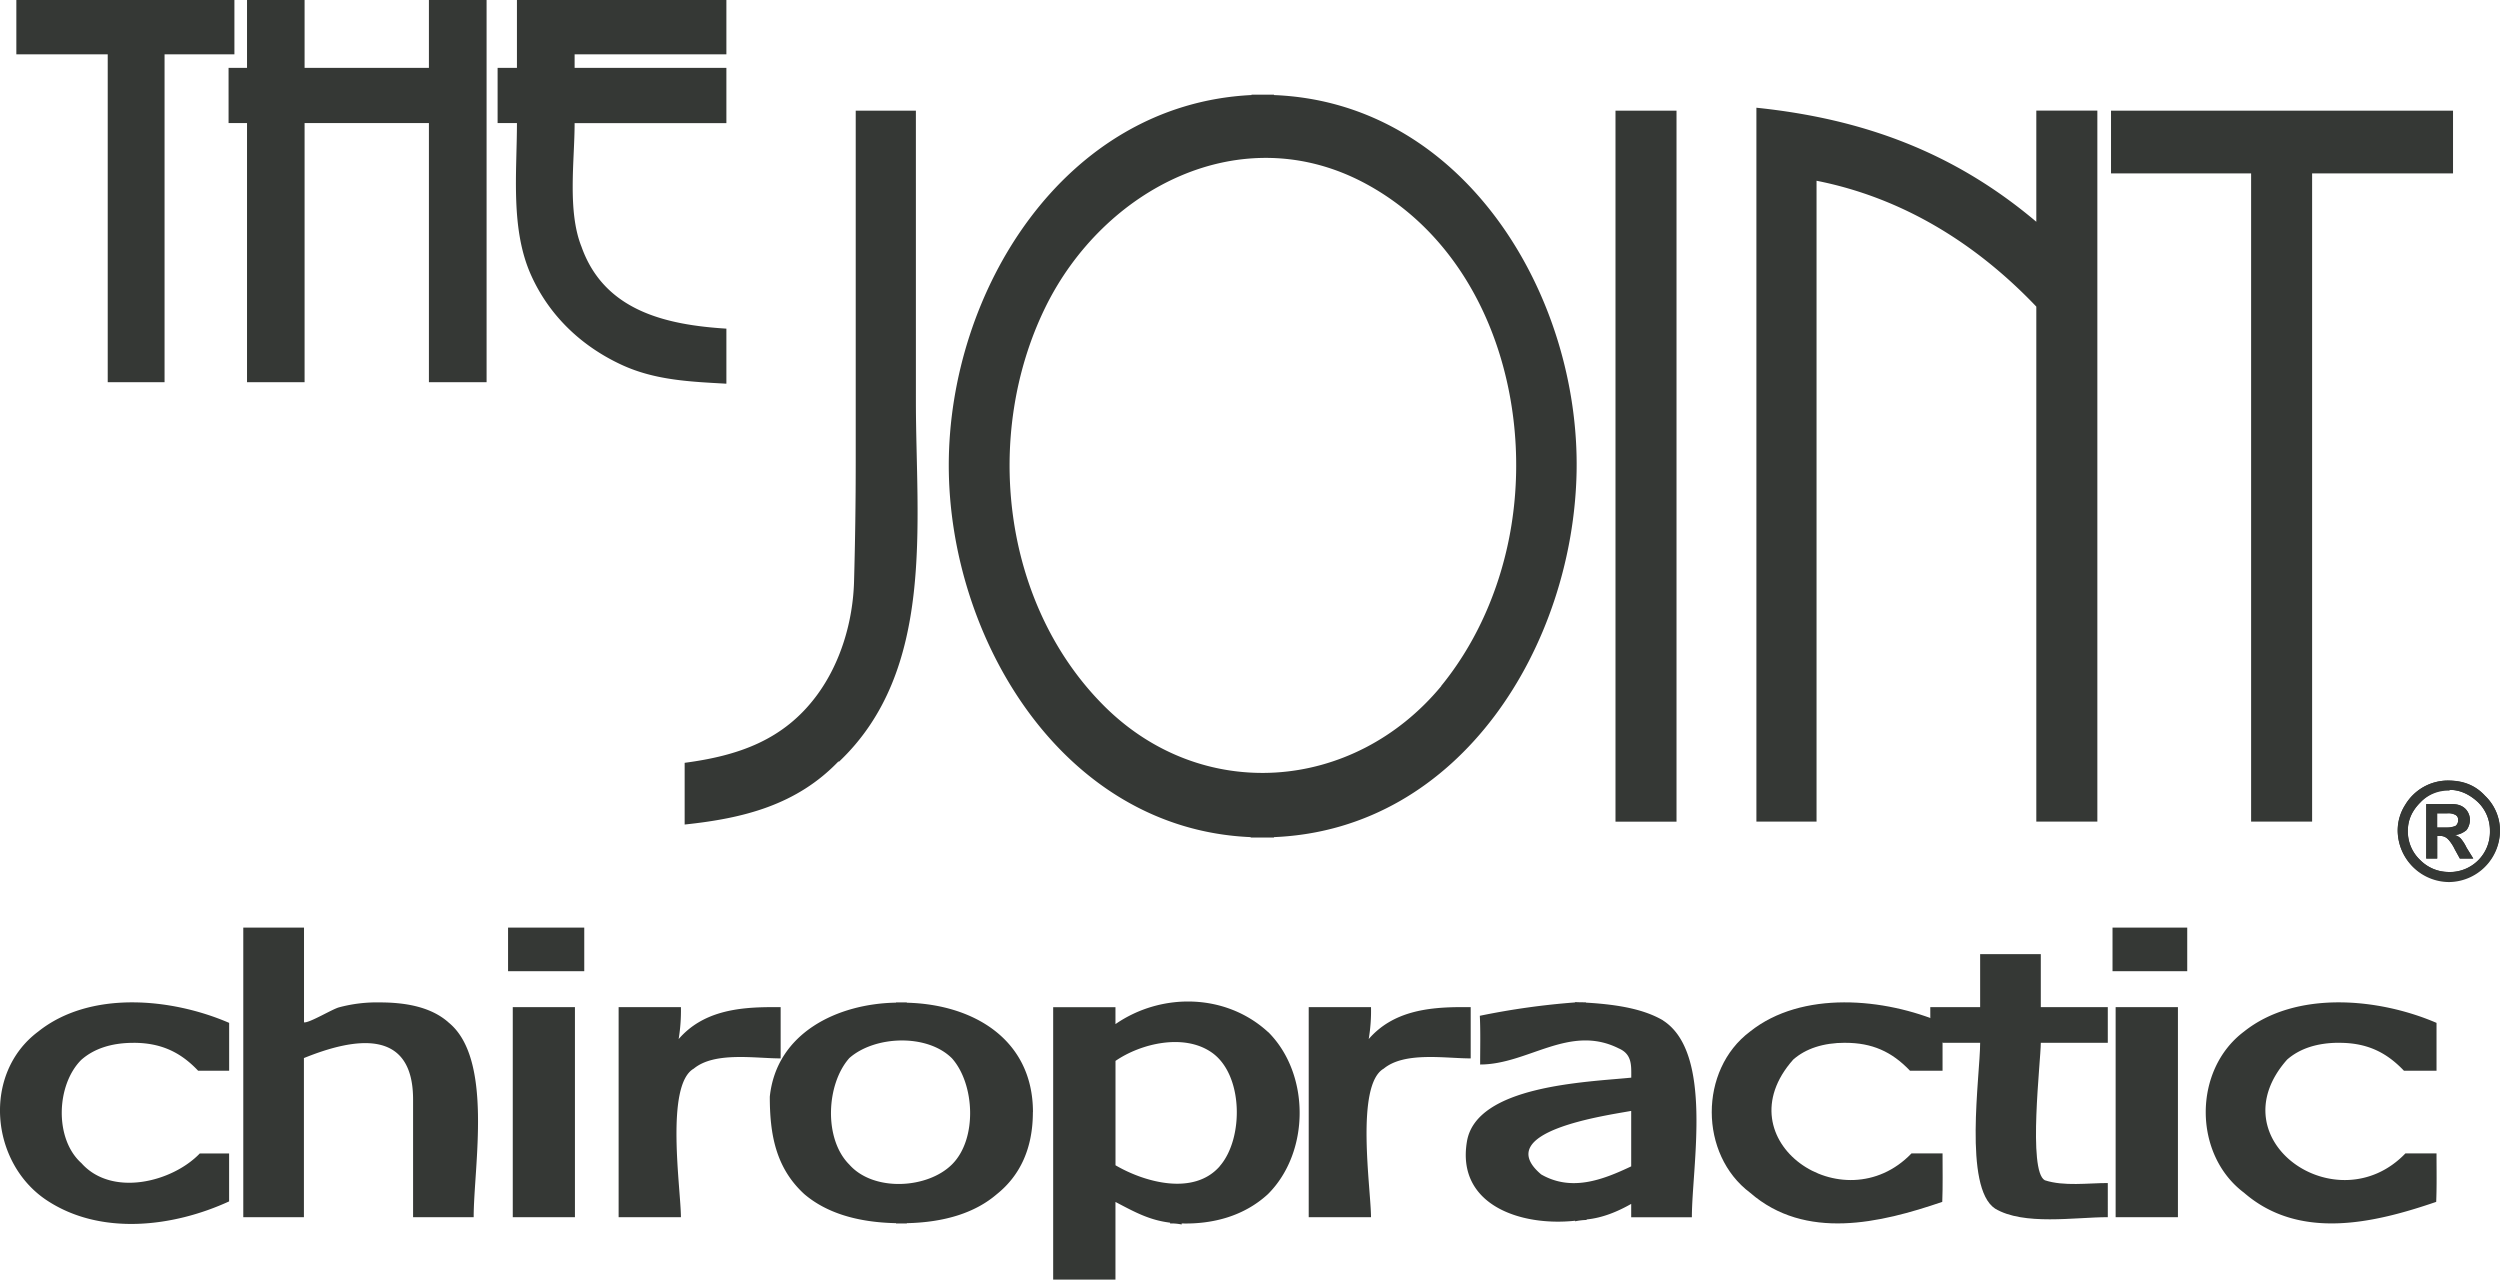
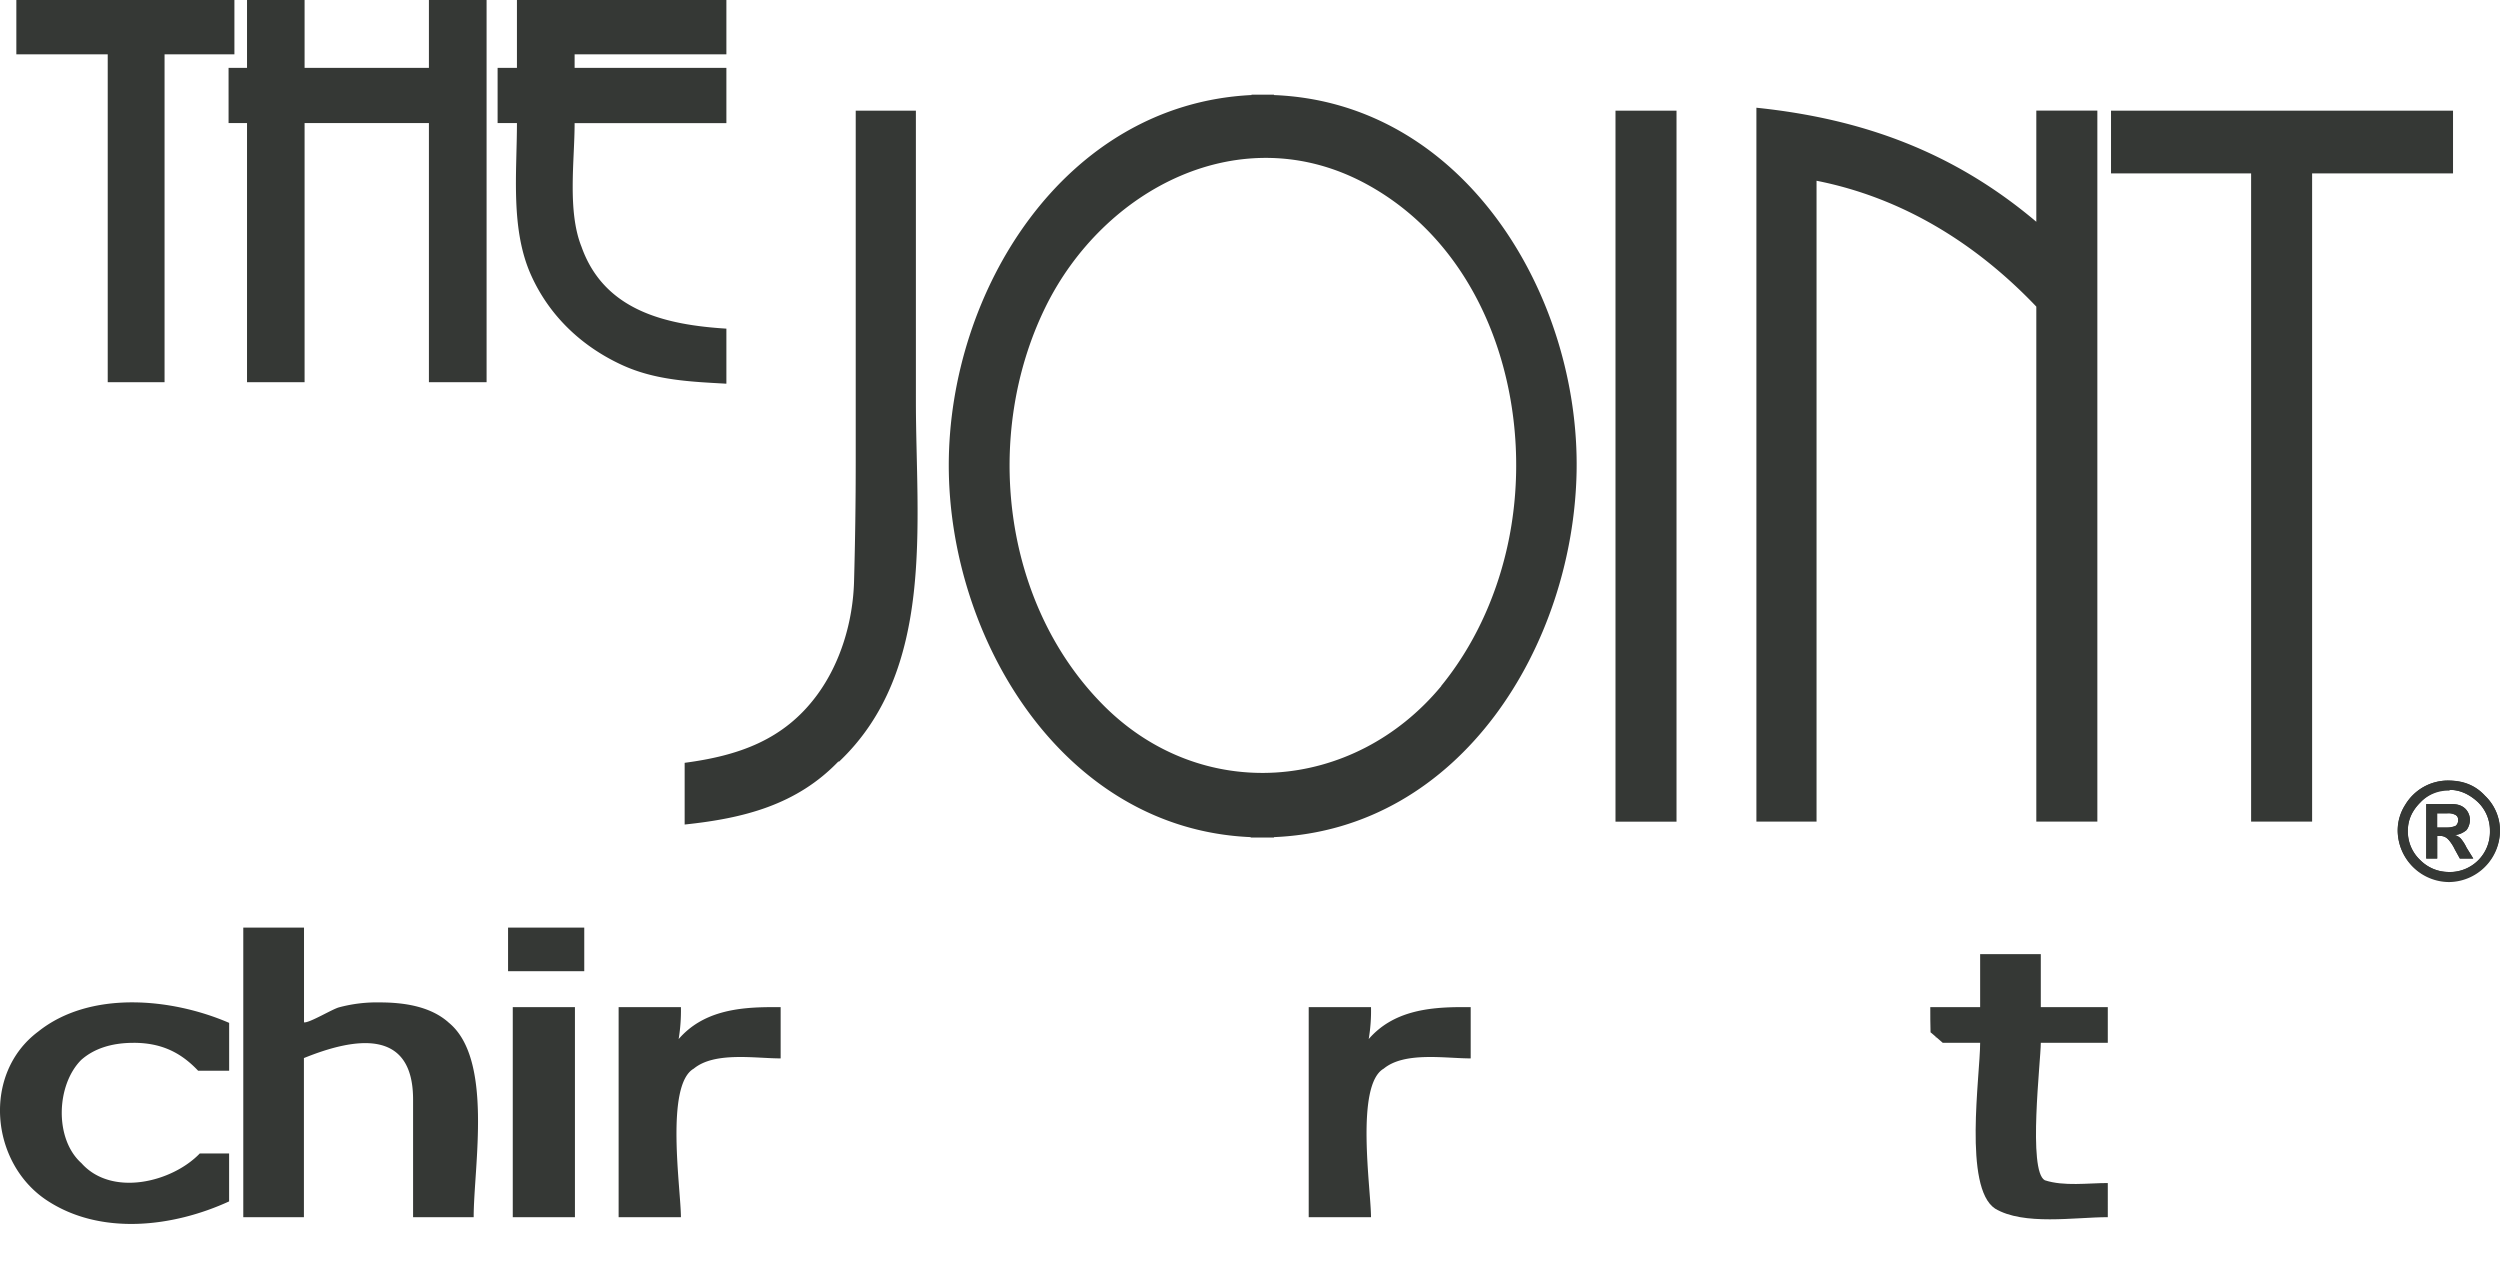
<svg xmlns="http://www.w3.org/2000/svg" viewBox="0 0 1163.87 595.72" height="595.72" width="1163.87">
  <title>the-joint-chiropractic-logo</title>
  <g>
    <path fill="#353835" d="M338.17,25.28V0H240.66V31.61h-9V57.3h9c0,23.09-3.09,49.34,6.61,70.86,8.52,18.92,23.52,33.1,42.26,41.74,15.5,7.15,31.91,7.8,48.64,8.73V153c-28.1-1.76-56.86-8.25-67.45-38.12-6.65-16.64-3.21-40-3.21-57.55h70.66V31.61H267.51V25.28ZM106.47,0H7.61V25.28H50.15V177.92H76.61V25.28h32.52V0ZM115,25.28v6.33h-8.59V57.3H115V177.92H141.8V57.3h57.88V177.92h26.85V0H199.68V31.61H141.8V0H115V25.28m556,294.1C630,368.9,559.18,374.3,513.48,328.11c-47-47.5-55.76-125.72-26.89-184.88,27.11-55.49,91.27-89,149.27-57.68C695.3,117.66,716,193.86,701.32,256.3c-5.36,22.89-15.51,44.81-30.41,63.08ZM593.09,44.26v-.2c-3.48,0-7,.06-10.45,0l0,.19C495.16,48.53,441.7,135.79,441.7,216.62c0,80.34,52.89,169.39,140.55,173.1v.19h10.84v-.19c87.45-3.63,139.39-89.94,140.89-170.16C735.49,138,682,47.79,593.09,44.26Zm159,7.27v331h28.41v-331Zm196,51.79c-38.44-32.51-80.78-48-130.4-53.17V382.5h28V84.15C885.74,92.07,920,113.35,948,142.74V382.5h28.42v-331H948v51.79ZM398.38,51.53V214.9c0,18.64-.26,37.2-.78,55.83s-6.26,37.94-17.22,52.83c-15.51,21.08-36.79,28.27-61.64,31.57v28.73c27.21-2.86,52.17-9,71.81-29.61l-.21.6c45.36-42.7,36.05-111.15,36.05-168.12V51.53Zm738.15,0H982.78V80.71H1048V382.5h28.4V80.71H1142V51.53h-5.43m3.53,322.8h-10.55v25.36h5.08V389.17h1.17a5,5,0,0,1,3.9,1.55l.4.38v-5.84h-5.47v-6.63h5.47Zm-.79-10.94h.79v4.68a18,18,0,0,0-13.27,5.47c-3.92,3.91-5.85,8.21-5.85,13.29a18.27,18.27,0,0,0,5.85,13.66,18.6,18.6,0,0,0,13.27,5.46v4.69a24,24,0,0,1-23.82-23.8,22.12,22.12,0,0,1,3.51-12.14,23.2,23.2,0,0,1,19.52-11.31Zm.79,27.71a21.59,21.59,0,0,1,2.73,4.33l2.35,4.26h6.24l-3.13-5.06a19.63,19.63,0,0,0-2.72-4.29,6.34,6.34,0,0,0-2.74-1.57,10,10,0,0,0,5.46-2.36,8.15,8.15,0,0,0,1.58-4.66,7.47,7.47,0,0,0-2-5.09c-1.55-1.55-3.51-2.34-6.64-2.34h-1.17v4.31a7.33,7.33,0,0,1,3.13.78,2.34,2.34,0,0,1,1.17,2.34,3.07,3.07,0,0,1-1.17,2.73,7.47,7.47,0,0,1-3.13.78Zm0-27.71c7,0,12.47,2.35,16.78,7.05a22.45,22.45,0,0,1,7,16.4,24,24,0,0,1-23.81,23.8V406a18.66,18.66,0,0,0,19.12-19.11,18.33,18.33,0,0,0-5.85-13.68c-3.9-3.51-8.19-5.47-12.89-5.47a.37.37,0,0,1-.38.38V363.4" />
    <path fill="#353835" d="M1134.59,385.26h3.9a13.16,13.16,0,0,0,4.7-.77,3.09,3.09,0,0,0,1.16-2.74,2.33,2.33,0,0,0-1.16-2.34,6.49,6.49,0,0,0-3.92-.78h-4.68Zm-5.08,14.43V374.33h11.72c3.12,0,5.08.78,6.64,2.33a7.47,7.47,0,0,1,2,5.09,8.14,8.14,0,0,1-1.57,4.66,10,10,0,0,1-5.46,2.36,6.24,6.24,0,0,1,2.74,1.57,19.63,19.63,0,0,1,2.72,4.29l3.14,5.06h-6.25l-2.35-4.26a18.21,18.21,0,0,0-3.14-4.71,4.93,4.93,0,0,0-3.89-1.55h-1.16v10.52Zm10.93-32a17.75,17.75,0,0,0-13.65,5.85c-3.92,3.91-5.85,8.21-5.85,13.3a18.28,18.28,0,0,0,5.84,13.65,18.64,18.64,0,0,0,13.28,5.46,18.66,18.66,0,0,0,19.12-19.11,18.33,18.33,0,0,0-5.85-13.68c-3.9-3.51-8.19-5.47-12.89-5.47Zm-1.17-4.3c7.43,0,13.26,2.36,17.57,7.05a22.49,22.49,0,0,1,7,16.4,23.82,23.82,0,0,1-47.63,0,22.12,22.12,0,0,1,3.51-12.14,23.2,23.2,0,0,1,19.52-11.31ZM62.11,485.48c12.36,0,21.64,4,30.13,13h14.44V476.2c-26.84-11.6-64.8-15.23-88.93,4.08-26.08,19.52-22.28,61,3.91,78.44,25.16,16.72,59,12.53,85,.59V537H93c-12.9,13.42-41,20.34-55.09,4.5-12.68-11.33-11.7-36.46-.1-48.06,5.91-5.25,14.12-7.95,24.34-7.95m146.61-9.55c-8.58-7.58-21-9.27-32.05-9.27a67.92,67.92,0,0,0-18.82,2.28c-3.11.78-14,7.44-16.36,7V431.85H113.26V566.68h28.23v-74.1c23.84-9.68,50.82-13.91,50.82,19.3v54.8h28.21c0-23.71,9.26-73.91-11.8-90.75m27.81-44.08v20.28H272V431.85H236.53m2.19,37v97.82h28.94V468.87H238.72m120.7,0c-16.16,0-32.33,2-43.48,14.87A81.33,81.33,0,0,0,317,468.86H288v97.82h29c0-13-7.47-61.5,6-69.19,9.7-8,28.53-4.75,40.43-4.75V468.86h-4m321.25,0c-16.17,0-32.3,2-43.48,14.87a78.78,78.78,0,0,0,1.07-14.87h-29v97.82h29c0-13-7.47-61.5,5.94-69.19,9.71-8,28.56-4.75,40.47-4.75V468.86h-4" />
-     <path fill="#353835" d="M443.22,542.07c-11.43,11.43-36.57,12.84-47.81.11-12-11.94-10.77-37.47,0-49.6,11.82-10.45,36.27-11.43,47.81.16,10.62,12,11.82,37.56,0,49.33Zm37.67-24.32c0-33.83-27.71-50.2-58.73-50.94v-.15h-5.05v.12c-27.05.46-55.6,13.93-58.73,43.78h0c0,17.15,2.59,33,16.05,45.34,10.15,8.68,24.55,13.16,42.7,13.54v.14h5.05v-.14C439.82,569.07,454,564.58,464,556c11.16-8.91,16.85-21.76,16.85-38.21m87,25.16c-12.12,13.87-35.05,7.44-48.53-.46V493.9c11.79-8.11,31.79-12.88,44.67-4,14.92,10.22,15.11,40.15,3.86,53Zm22.54-62.44c-19.6-18.07-49.58-18.55-71-3.8h-.09v-7.8h-29V595.72h29V559.56c8.7,4.56,15.65,8.47,25.43,9.65v.37a23.12,23.12,0,0,1,5.39.48l0-.48c14.75.38,29.19-3.53,40.19-13.68,19.58-19.55,19.69-55.88.1-75.43M759.4,543c-13.23,6.27-27.78,11.89-41.92,3.74-23.69-20.06,30.65-27.46,41.92-29.56Zm14.76-68c-8.16-4.75-19.28-7.28-35.84-8.23v-.15c-1.68,0-3.37,0-5-.11v.16a347.82,347.82,0,0,0-44.39,6.23c.36,7.58.15,15.17.15,22.68,22.27,0,41.52-19,64.5-7.51,6.33,2.74,5.85,8,5.85,13.63-20.71,2.07-72.22,3.6-76.51,29.79C678,561,708,571.05,733.29,568.31v.27a29.37,29.37,0,0,1,5.35-.63v-.24C746,567,753,564.1,759.4,560.47v6.21h28.25c0-23.66,10.07-76.63-13.49-91.64M1089,485.48c12.44,0,21.61,4,30.15,13h15.17V476.2c-26.93-11.6-65.51-15.23-89.67,4.08-23.73,17.84-23.68,57.2.06,75,25.82,22.42,60.62,14.12,89.46,4.25.31-7.52.15-15,.15-22.56h-14.49c-31.7,33-88.28-6.2-55.07-43.67,5.85-5.14,14-7.84,24.24-7.84" />
-     <path fill="#353835" d="M859.06,485.48c12.38,0,21.58,4,30.14,13h15.15V476.2c-26.92-11.6-65.5-15.23-89.67,4.08-23.77,17.84-23.66,57.2.09,75,25.79,22.42,60.6,14.12,89.45,4.25.29-7.52.13-15,.13-22.56H889.89c-31.73,33-88.3-6.2-55.07-43.67,5.83-5.14,14-7.84,24.24-7.84m125.87-16.62v97.82h29V468.87h-29m-1.45-37v20.28h34.78V431.85H983.48" />
    <path fill="#353835" d="M981.28,485.48V468.87H950.09V444.21H921.85v24.66H898.64c0,3.85,0,7.76.12,11.6h-.12l2.58,2.21-.05.26h.36l2.91,2.54h17.41c0,15.2-7.88,67.35,6.94,77.17,13.28,8,37.25,4,52.49,4V550.76c-9.22,0-20.46,1.61-29.31-1.29-8-4.21-1.88-55.64-1.88-64h31.19" />
  </g>
</svg>